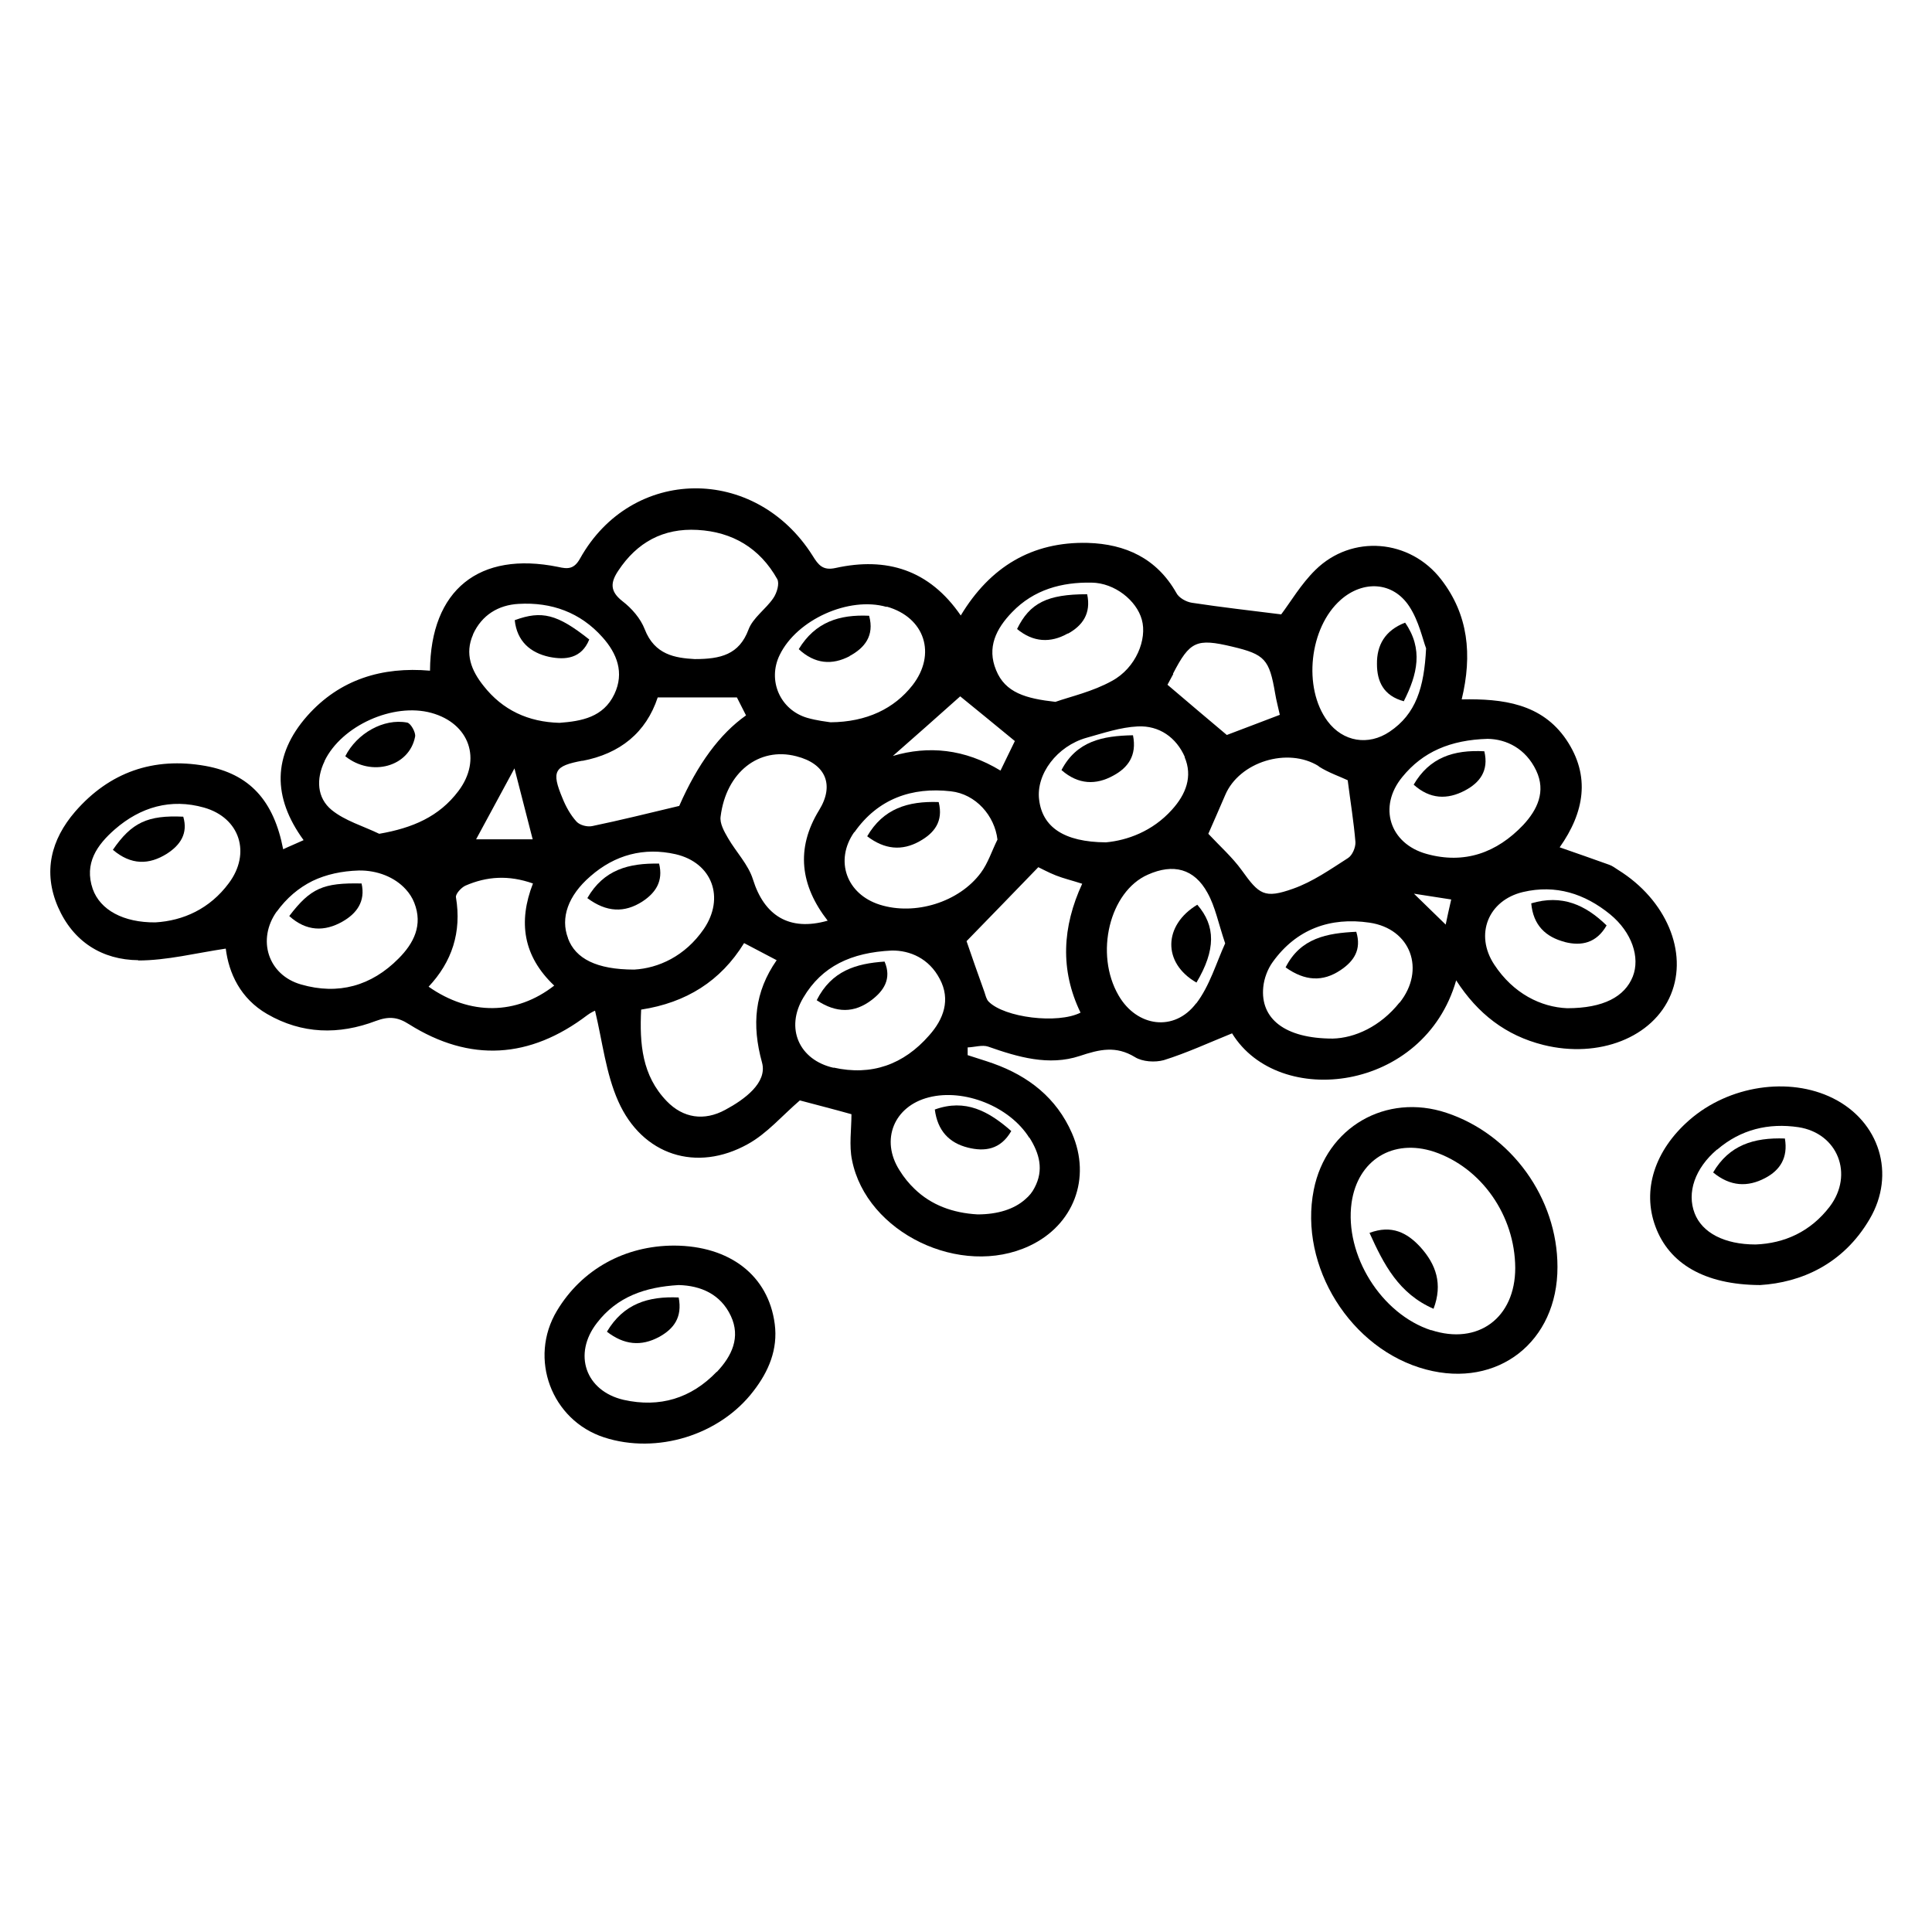
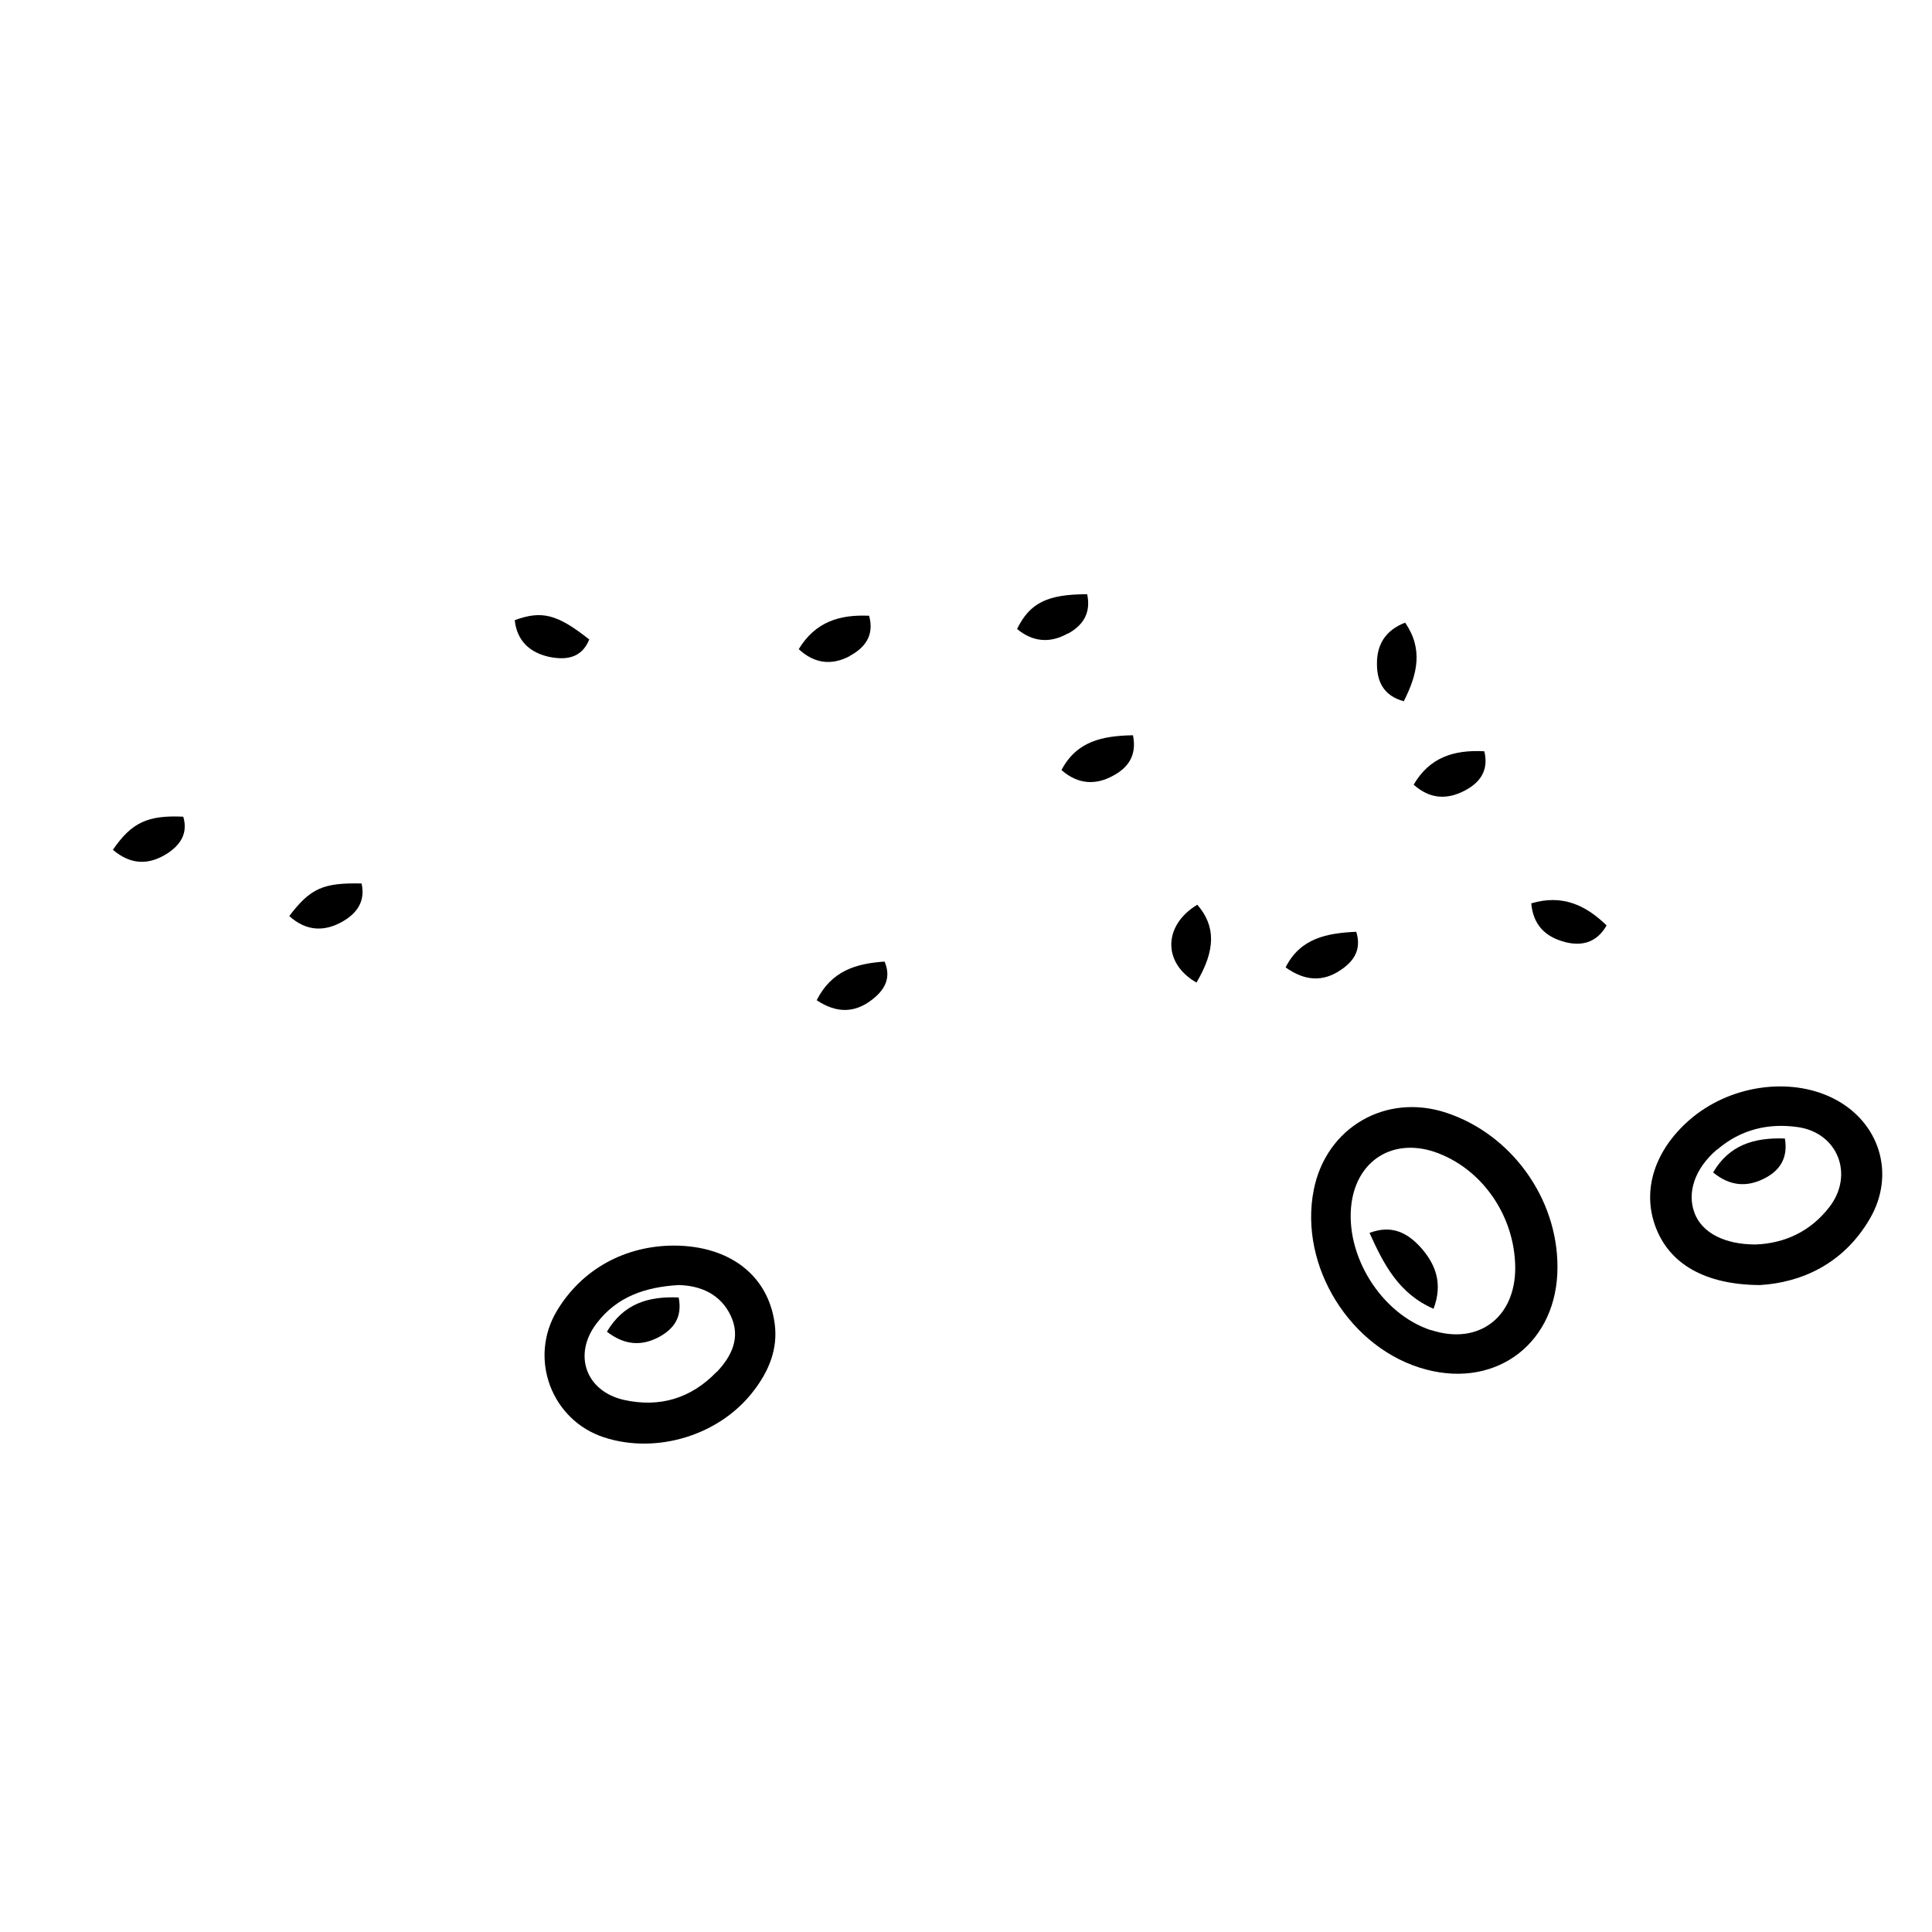
<svg xmlns="http://www.w3.org/2000/svg" id="Layer_1" viewBox="0 0 70 70">
-   <path d="M5,34.8c1.05,0,2.1-.27,3.18-.43,.11,.89,.53,1.81,1.5,2.37,1.26,.73,2.6,.76,3.94,.25,.46-.17,.78-.15,1.2,.12,2.21,1.39,4.38,1.25,6.46-.33,.12-.09,.27-.16,.28-.16,.27,1.12,.39,2.27,.84,3.28,.87,1.96,2.84,2.59,4.7,1.55,.69-.38,1.24-1.03,1.88-1.58,.56,.15,1.23,.32,1.87,.5,0,.55-.09,1.13,.02,1.66,.52,2.64,3.94,4.28,6.43,3.11,1.6-.75,2.25-2.45,1.54-4.08-.56-1.28-1.57-2.07-2.86-2.53-.31-.11-.62-.2-.92-.3v-.28c.26-.01,.53-.1,.74-.03,1.08,.38,2.2,.71,3.32,.34,.72-.24,1.31-.38,2,.04,.27,.17,.73,.2,1.05,.11,.83-.26,1.63-.63,2.47-.97,1.69,2.75,6.96,2.13,8.12-1.92,.78,1.21,1.8,2,3.16,2.34,2.01,.5,3.98-.27,4.62-1.83,.63-1.53-.17-3.43-1.91-4.51-.11-.07-.21-.15-.33-.19-.59-.21-1.18-.42-1.79-.63,.89-1.26,1.13-2.58,.24-3.9-.89-1.31-2.3-1.49-3.79-1.46,.39-1.62,.24-3.07-.74-4.34-1.13-1.47-3.24-1.65-4.56-.35-.52,.51-.9,1.16-1.24,1.61-1.12-.14-2.18-.26-3.23-.42-.21-.03-.48-.18-.57-.36-.71-1.25-1.84-1.77-3.21-1.81-2.02-.05-3.54,.87-4.6,2.63-1.14-1.66-2.69-2.13-4.54-1.72-.46,.1-.62-.11-.83-.45-2.08-3.29-6.55-3.24-8.42,.1-.22,.4-.45,.39-.8,.31-2.86-.58-4.62,.83-4.64,3.76-1.73-.15-3.27,.31-4.45,1.64-1.26,1.43-1.26,2.95-.13,4.5-.28,.13-.51,.22-.74,.33-.34-1.76-1.21-2.73-2.82-3.02-1.87-.33-3.47,.22-4.72,1.66-.87,1.01-1.17,2.18-.62,3.45,.55,1.26,1.6,1.92,2.92,1.93Zm10.52,.96c.86-.91,1.21-1.99,1-3.25-.02-.12,.19-.35,.34-.42,.78-.34,1.57-.39,2.45-.08-.54,1.39-.36,2.63,.77,3.7-1.37,1.07-3.05,1.09-4.55,.04Zm1.73-5.35c.48-.89,1.01-1.87,1.39-2.57,.17,.66,.42,1.64,.66,2.57h-2.05Zm3.84-2.84c1.38-.26,2.32-1.03,2.74-2.3h2.87l.33,.65q-1.42,1-2.42,3.28c-1.13,.27-2.14,.52-3.15,.73-.18,.04-.45-.03-.57-.16-.22-.24-.39-.55-.51-.85-.41-.98-.3-1.17,.73-1.36Zm8.89,5.79c-1.38,.39-2.29-.18-2.7-1.5-.17-.54-.61-.99-.9-1.49-.14-.24-.31-.54-.27-.79,.2-1.6,1.39-2.53,2.74-2.18,1.07,.27,1.39,1.04,.83,1.95-.86,1.4-.68,2.74,.31,4.01Zm-9.4,.63c-.28-.73,0-1.54,.81-2.24,.89-.78,1.94-1.06,3.09-.8,1.33,.31,1.79,1.58,1.02,2.71-.68,.99-1.65,1.42-2.52,1.47-1.37,0-2.13-.4-2.4-1.13Zm7.03,4.51c.2,.73-.64,1.34-1.33,1.71-.77,.42-1.53,.3-2.12-.31-.9-.93-.99-2.08-.93-3.32,1.63-.25,2.88-1.03,3.73-2.41l1.18,.62c-.8,1.15-.91,2.33-.53,3.71Zm2.6,.19c-1.26-.28-1.77-1.44-1.1-2.55,.67-1.13,1.73-1.63,3.2-1.7,.65-.01,1.35,.28,1.74,1.03,.4,.75,.14,1.46-.39,2.05-.92,1.05-2.08,1.47-3.46,1.16Zm.75-8.54c.85-1.21,2.08-1.64,3.49-1.48,.91,.1,1.59,.89,1.69,1.75-.2,.4-.34,.85-.6,1.2-.79,1.07-2.39,1.56-3.66,1.16-1.21-.38-1.65-1.6-.93-2.63Zm6.34,11.07c.36,.57,.53,1.17,.18,1.82-.08,.16-.19,.29-.33,.41-.4,.36-1,.55-1.73,.55-.9-.05-1.68-.34-2.28-.92-.2-.19-.39-.42-.55-.68-.7-1.1-.2-2.32,1.06-2.64,1.28-.33,2.93,.33,3.64,1.46Zm1.85-4.53c-.83,.42-2.76,.18-3.33-.4-.08-.08-.11-.22-.15-.34-.24-.66-.47-1.33-.65-1.85,.84-.86,1.69-1.74,2.6-2.68,.09,.04,.36,.19,.64,.3,.28,.11,.58,.18,.95,.3-.72,1.56-.81,3.12-.06,4.67Zm4.19-.34c-.79,1.05-2.15,.86-2.81-.28-.88-1.51-.33-3.77,1.06-4.38,.92-.41,1.68-.22,2.16,.66,.28,.5,.39,1.09,.64,1.83-.32,.7-.56,1.54-1.05,2.18Zm7.37-.03c-.7,.88-1.63,1.29-2.42,1.31-1.75,0-2.63-.73-2.52-1.86,.03-.32,.16-.66,.34-.91,.86-1.2,2.09-1.64,3.51-1.43,1.5,.22,2.04,1.71,1.09,2.9Zm1.67-2.82c-.41-.4-.8-.78-1.15-1.12,.38,.06,.84,.13,1.35,.21-.08,.35-.15,.66-.2,.91Zm5.96-.37c.79,.65,1.09,1.56,.82,2.25-.29,.73-1.06,1.15-2.38,1.15-.95-.04-1.95-.53-2.64-1.58-.72-1.09-.22-2.33,1.04-2.63,1.19-.28,2.24,.06,3.16,.81Zm-4.44-6.36c.68,.01,1.38,.35,1.76,1.15,.36,.76,.04,1.42-.47,1.97-.96,1.01-2.13,1.43-3.5,1.05-1.34-.37-1.77-1.71-.88-2.79,.74-.91,1.74-1.34,3.09-1.38Zm-5.32-5.04c.81-.71,1.89-.66,2.48,.24,.35,.53,.49,1.21,.61,1.52-.07,1.43-.37,2.38-1.32,3.02-.77,.52-1.69,.37-2.25-.38-.9-1.21-.66-3.39,.47-4.39Zm-.8,6.04c.36,.23,.78,.37,1.05,.5,.1,.79,.22,1.51,.28,2.24,.01,.19-.11,.48-.27,.58-.64,.41-1.28,.86-1.99,1.11-1.04,.37-1.23,.21-1.86-.67-.34-.47-.79-.87-1.21-1.32,.2-.46,.41-.93,.61-1.4,.51-1.21,2.27-1.75,3.39-1.05Zm-5.28-3.36c.61-1.18,.85-1.29,2.15-.98,1.18,.28,1.34,.46,1.55,1.69,.04,.25,.11,.5,.17,.78-.69,.26-1.33,.51-1.92,.73-.69-.58-1.4-1.18-2.15-1.82,.02-.04,.12-.22,.21-.39Zm.42,3.02c.3,.7,.05,1.35-.46,1.91-.71,.79-1.63,1.11-2.39,1.18-1.53-.01-2.3-.56-2.42-1.54-.12-.93,.65-1.95,1.72-2.25,.61-.17,1.23-.38,1.85-.41,.78-.04,1.4,.4,1.71,1.11Zm-6.25-5.25c.79-.82,1.8-1.09,2.88-1.07,.84,.01,1.63,.65,1.82,1.34,.2,.71-.21,1.75-1.08,2.22-.7,.39-1.51,.57-2.05,.76-1.07-.12-1.82-.33-2.15-1.15-.34-.82,0-1.5,.58-2.1Zm-1.88,3.05c.55,.45,1.23,1,1.98,1.62l-.52,1.07c-1.3-.79-2.62-.91-3.9-.53,.79-.69,1.62-1.43,2.44-2.16Zm-2.66-3.25c1.38,.39,1.81,1.72,.93,2.85-.66,.84-1.65,1.33-2.97,1.34-.13-.02-.49-.06-.84-.16-.99-.29-1.45-1.36-1-2.28,.62-1.28,2.51-2.13,3.87-1.74Zm-9.73-1.3c.68-1.03,1.63-1.55,2.87-1.48,1.27,.07,2.26,.66,2.89,1.78,.09,.16-.01,.5-.14,.69-.27,.4-.74,.71-.9,1.14-.34,.91-1.01,1.07-1.95,1.07-.7-.04-1.45-.15-1.81-1.08-.15-.39-.47-.76-.81-1.02-.46-.36-.43-.68-.15-1.1Zm-5.26,2.3c.32-.7,.92-1.06,1.65-1.1,1.19-.07,2.24,.31,3.04,1.21,.52,.58,.8,1.28,.43,2.06-.4,.84-1.19,.98-1.99,1.04-1.13-.03-2.06-.46-2.75-1.34-.44-.55-.69-1.16-.38-1.86Zm-5.38,4.59c.62-1.28,2.49-2.12,3.87-1.74,1.38,.38,1.84,1.69,.98,2.83-.7,.93-1.66,1.34-2.87,1.55-.58-.28-1.24-.47-1.72-.86-.54-.44-.57-1.13-.26-1.77Zm-1.74,5.47c.37-.51,.8-.87,1.3-1.12,.5-.24,1.06-.36,1.68-.38,.67-.01,1.3,.24,1.7,.68,.13,.14,.24,.31,.31,.49,.32,.81-.02,1.47-.57,2.02-.98,.99-2.18,1.33-3.53,.94-1.2-.34-1.61-1.63-.88-2.65Zm-5.86-2.99c.93-.81,2.03-1.13,3.23-.79,1.31,.37,1.71,1.66,.9,2.74-.69,.93-1.65,1.36-2.66,1.42-1.16,.01-2-.45-2.27-1.21-.32-.93,.16-1.6,.8-2.16Z" />
  <path d="M52.41,40.32c-2.19-.73-4.36,.52-4.81,2.79-.55,2.77,1.34,5.79,4.07,6.51,2.6,.69,4.77-1.01,4.76-3.72,0-2.49-1.67-4.8-4.02-5.58Zm-.55,7.88c-1.82-.59-3.15-2.73-2.89-4.62,.22-1.55,1.5-2.34,2.99-1.85,1.72,.58,2.93,2.31,2.94,4.21,0,1.81-1.35,2.81-3.05,2.25Z" />
  <path d="M59.98,44.44c.49,1.33,1.76,2.11,3.79,2.12,1.48-.09,3.01-.75,3.97-2.39,.96-1.63,.36-3.54-1.33-4.38-1.59-.79-3.77-.46-5.2,.79-1.26,1.1-1.72,2.54-1.23,3.86Zm2.24-2.79c.85-.73,1.86-.97,2.94-.81,1.43,.22,2.01,1.71,1.14,2.87-.7,.92-1.65,1.34-2.69,1.38-1.14,0-1.94-.43-2.21-1.13-.29-.75,.01-1.63,.81-2.31Z" />
  <path d="M24.43,45.13c-1.79,0-3.35,.86-4.25,2.36-1.04,1.73-.2,3.97,1.71,4.59,1.91,.62,4.19-.08,5.41-1.68,.55-.71,.89-1.51,.77-2.43-.23-1.76-1.63-2.83-3.64-2.84Zm1.54,4.57c-.93,.97-2.07,1.31-3.37,1.02-1.39-.32-1.85-1.66-.97-2.79,.73-.95,1.75-1.3,2.96-1.37,.8,.02,1.52,.33,1.89,1.12,.36,.77,.04,1.45-.51,2.03Z" />
  <path d="M56.69,34.13c.62,.16,1.16,.03,1.52-.6-.77-.75-1.62-1.13-2.73-.8,.07,.79,.52,1.22,1.22,1.4Z" />
  <path d="M19.9,23.8c.59,.12,1.17,.06,1.45-.63-1.16-.92-1.72-1.06-2.7-.7,.08,.76,.56,1.18,1.25,1.33Z" />
-   <path d="M33.32,30.48c.52-.29,.87-.71,.69-1.42-1.12-.04-2.01,.24-2.59,1.24,.63,.48,1.26,.54,1.9,.18Z" />
  <path d="M53.08,28.64c.53-.28,.87-.71,.7-1.42-1.12-.06-1.99,.23-2.56,1.21,.59,.53,1.22,.55,1.86,.21Z" />
  <path d="M29.59,36.24c.72,.48,1.37,.46,1.98,0,.44-.33,.75-.77,.48-1.4-1.03,.07-1.92,.33-2.46,1.4Z" />
-   <path d="M12.41,33.39c.51-.29,.84-.73,.69-1.38-1.39-.03-1.85,.17-2.62,1.18,.62,.56,1.28,.57,1.93,.2Z" />
+   <path d="M12.41,33.39c.51-.29,.84-.73,.69-1.38-1.39-.03-1.85,.17-2.62,1.18,.62,.56,1.28,.57,1.93,.2" />
  <path d="M46.58,35.05c.7,.5,1.35,.53,1.99,.1,.48-.32,.77-.74,.57-1.39-1.05,.05-2.02,.22-2.56,1.29Z" />
  <path d="M43.35,35.6c.7-1.18,.7-2.05,.03-2.82-1.23,.74-1.27,2.11-.03,2.82Z" />
  <path d="M38.69,22.96c.53-.29,.85-.73,.7-1.43-1.45,0-2.08,.32-2.54,1.26,.58,.48,1.21,.52,1.84,.16Z" />
-   <path d="M15.04,26.69c.03-.15-.16-.49-.29-.51-.85-.16-1.82,.39-2.24,1.22,.95,.76,2.32,.38,2.53-.71Z" />
  <path d="M50.86,25.41c.5-.98,.71-1.9,.05-2.85-.73,.28-1.03,.82-1.02,1.5,0,.62,.23,1.15,.98,1.35Z" />
  <path d="M30.78,23.77c.54-.29,.91-.73,.71-1.46-1.07-.05-1.95,.22-2.55,1.21,.58,.54,1.21,.59,1.85,.25Z" />
  <path d="M6.05,30.93c.48-.31,.77-.73,.59-1.34-1.29-.06-1.87,.21-2.55,1.2,.66,.56,1.31,.55,1.96,.14Z" />
-   <path d="M35.07,41.58c.6,.15,1.18,.08,1.57-.6-.82-.72-1.66-1.18-2.77-.78,.1,.77,.52,1.21,1.2,1.38Z" />
-   <path d="M21.28,32.54c.7,.52,1.35,.54,2,.12,.47-.31,.76-.73,.6-1.37-1.09-.02-2,.21-2.6,1.25Z" />
  <path d="M38.47,27.91c.6,.52,1.24,.54,1.87,.19,.52-.28,.86-.72,.71-1.46-1.1,.02-2.04,.21-2.59,1.26Z" />
  <path d="M49.62,44.67c.52,1.15,1.06,2.2,2.32,2.75,.34-.9,.09-1.61-.48-2.24-.48-.52-1.04-.81-1.84-.51Z" />
  <path d="M63.96,42.68c.53-.28,.83-.73,.71-1.43-1.13-.04-2.02,.24-2.6,1.23,.62,.51,1.25,.54,1.89,.2Z" />
  <path d="M21.99,48.25c.62,.48,1.24,.54,1.89,.19,.53-.29,.85-.71,.71-1.43-1.11-.05-2,.23-2.6,1.24Z" />
</svg>